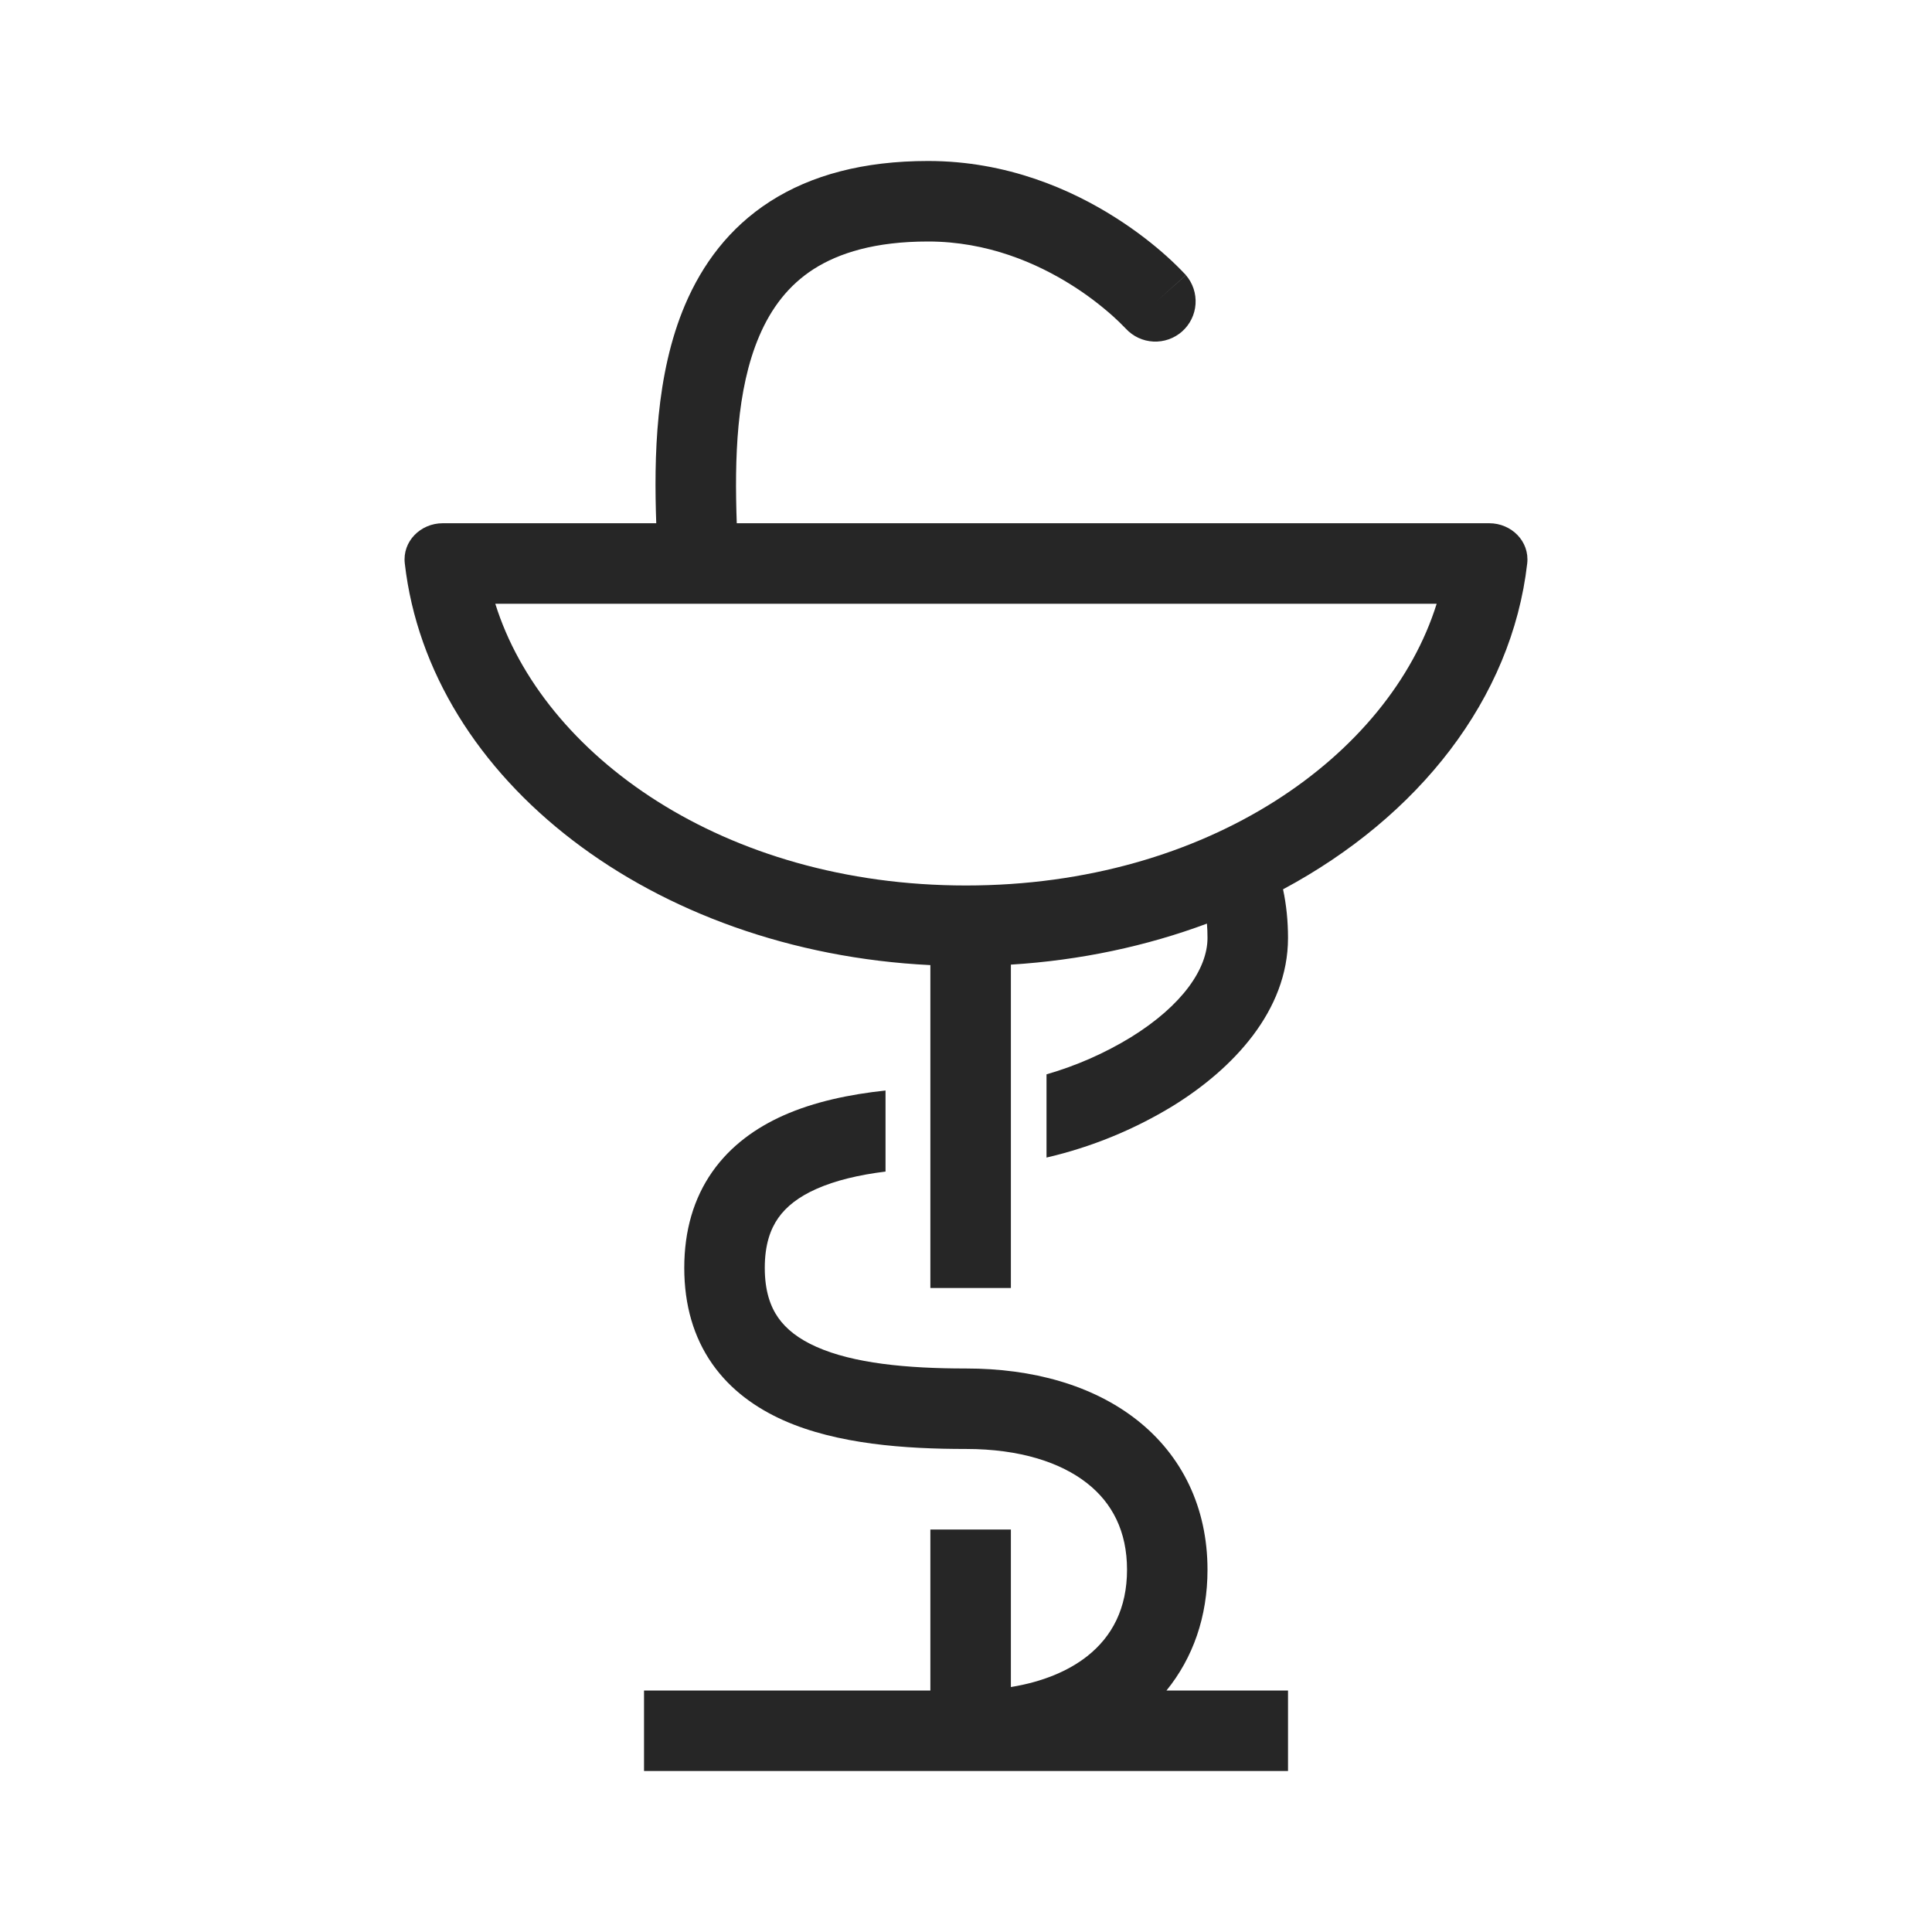
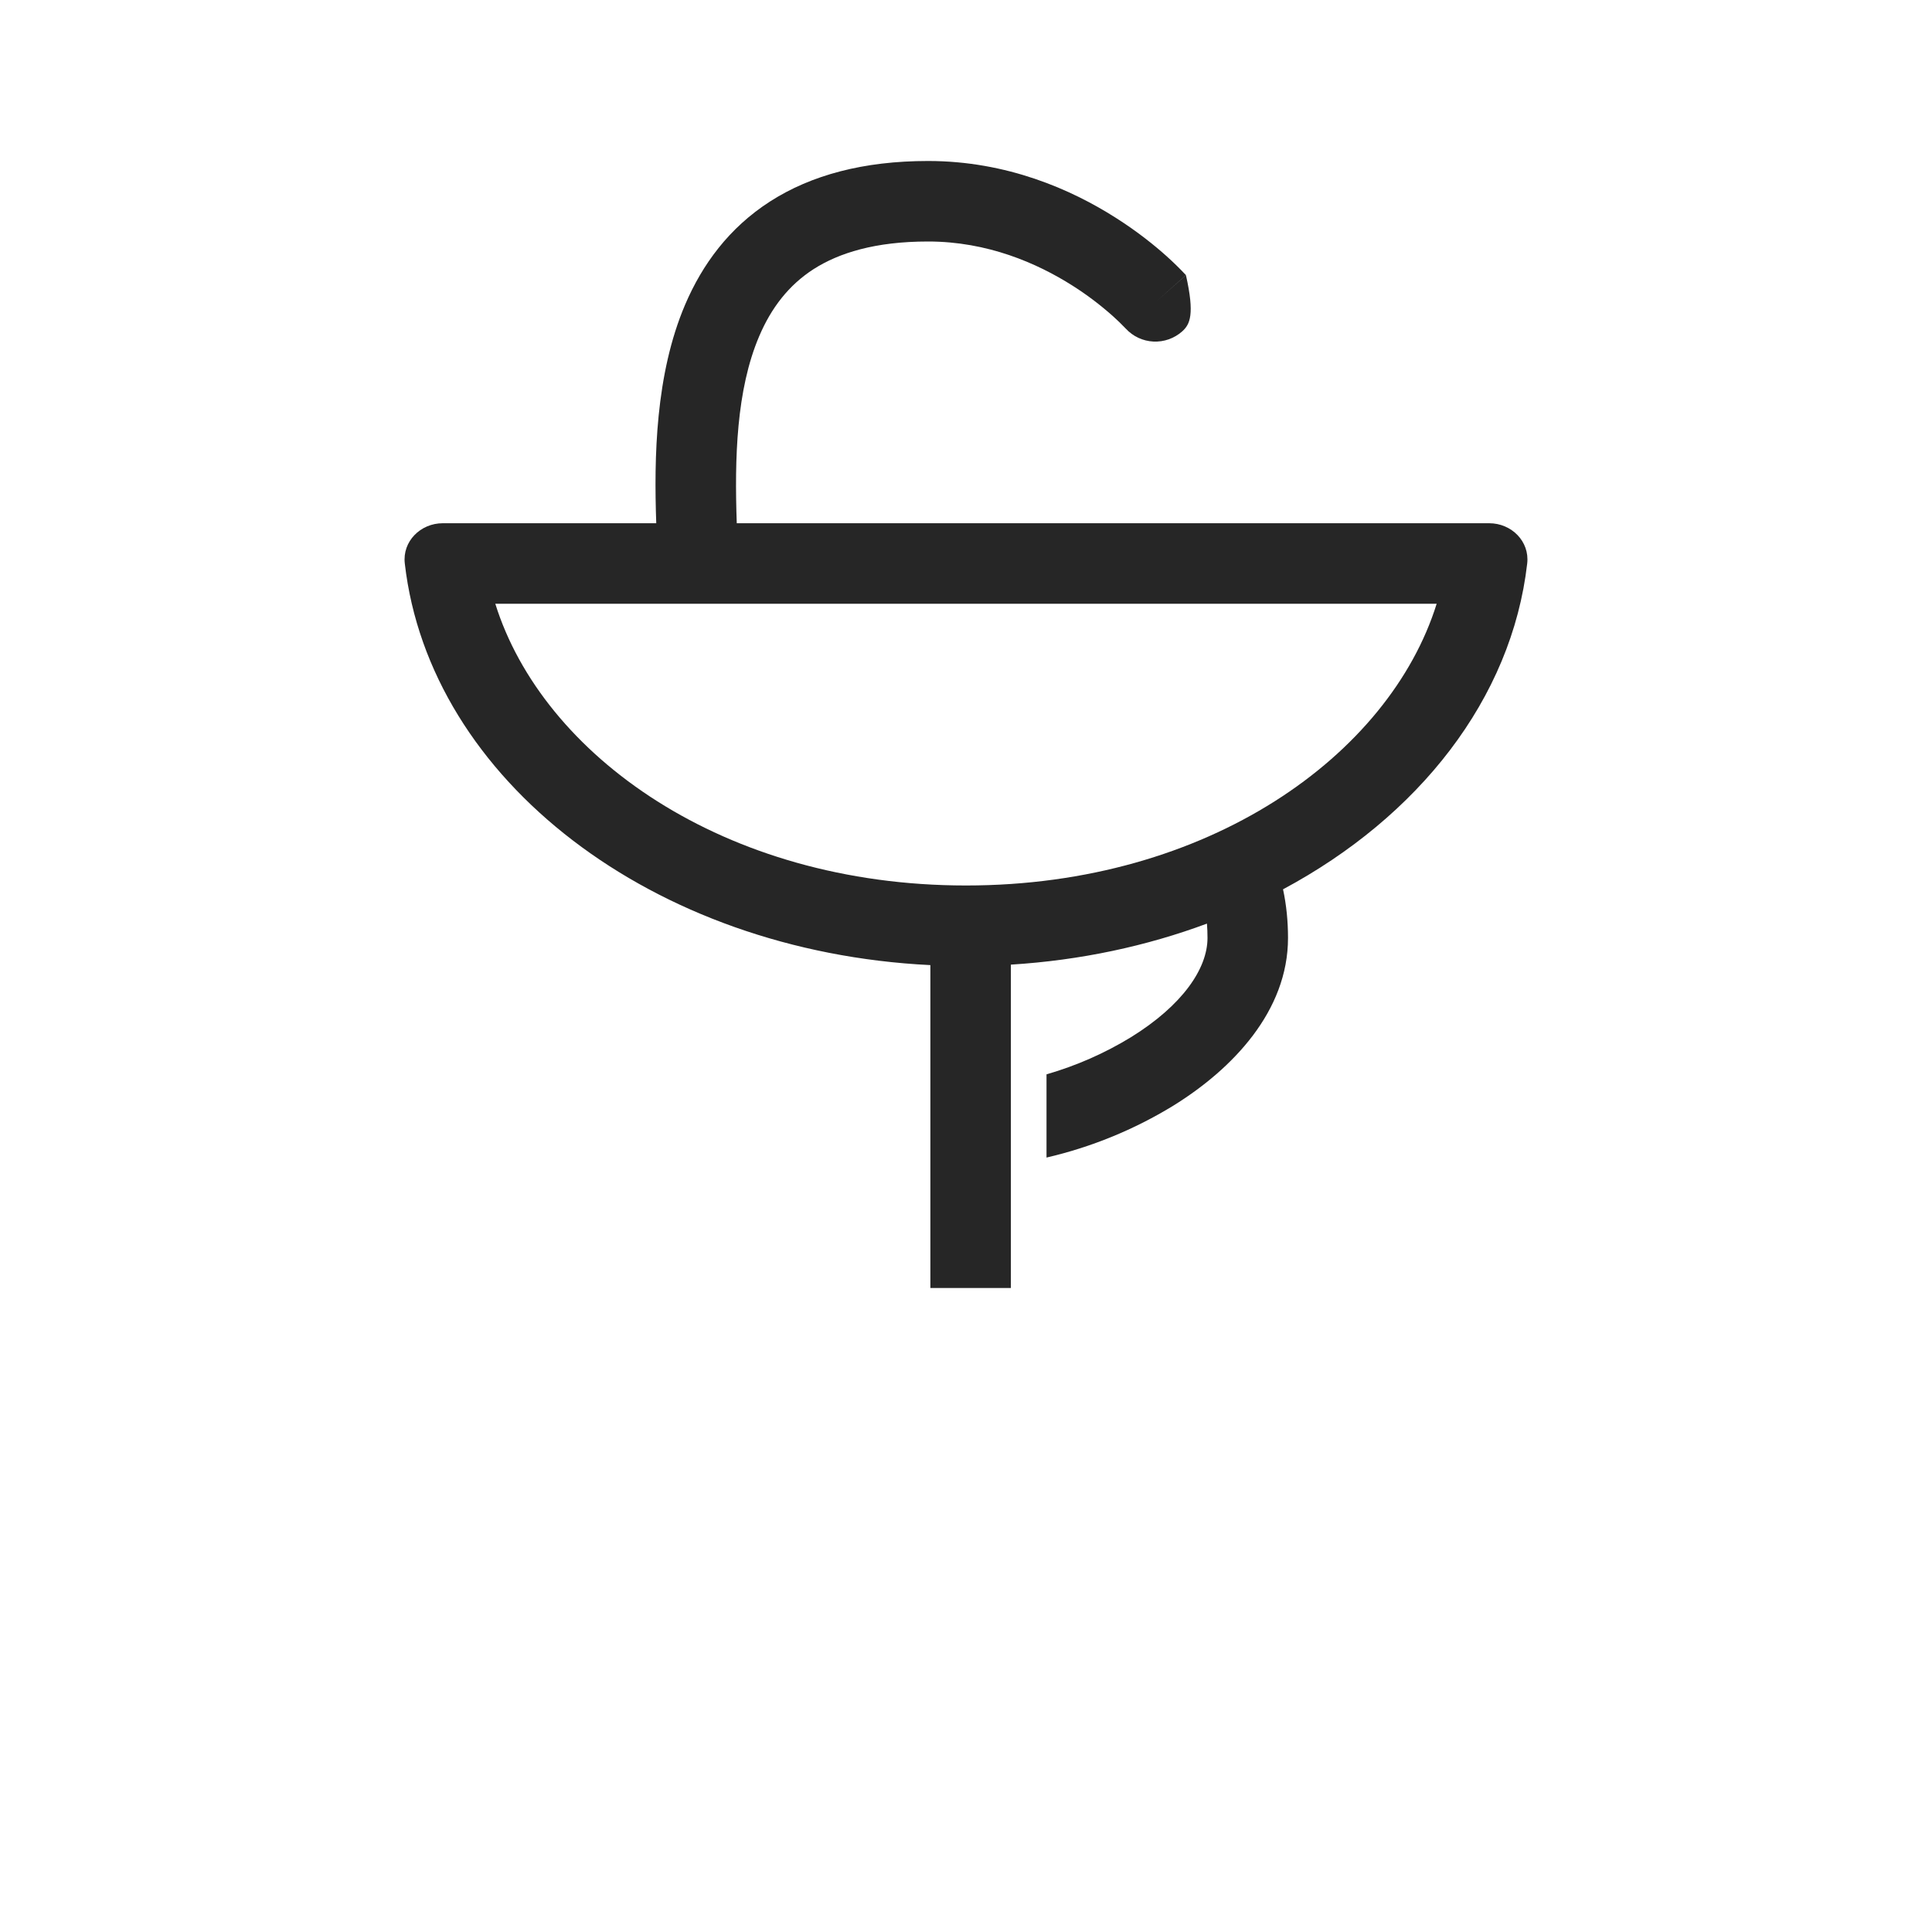
<svg xmlns="http://www.w3.org/2000/svg" width="52" height="52" viewBox="0 0 52 52" fill="none">
-   <path fill-rule="evenodd" clip-rule="evenodd" d="M20.434 9.049C19.818 10.492 19.769 12.339 19.83 14.083H40.083C40.681 14.083 41.173 14.571 41.105 15.165C40.688 18.81 38.181 21.982 34.533 23.936C34.625 24.362 34.667 24.801 34.667 25.245C34.667 27.215 33.175 28.771 31.58 29.759C30.525 30.405 29.372 30.876 28.167 31.156V28.916C28.966 28.686 29.731 28.35 30.441 27.916C31.825 27.059 32.5 26.072 32.5 25.245C32.5 25.111 32.495 24.983 32.485 24.859C30.863 25.463 29.083 25.847 27.208 25.963V34.667H25.041V25.976C17.568 25.61 11.562 20.993 10.895 15.165C10.827 14.571 11.318 14.083 11.917 14.083H17.663C17.601 12.314 17.64 10.077 18.44 8.2C18.9 7.122 19.621 6.131 20.73 5.42C21.834 4.713 23.24 4.333 24.979 4.333C27.11 4.333 28.844 5.107 30.023 5.857C30.616 6.232 31.08 6.609 31.399 6.895C31.575 7.053 31.743 7.217 31.904 7.388L31.915 7.399L31.917 7.404L31.919 7.405C31.919 7.405 31.919 7.407 31.124 8.112L31.92 7.407C32.105 7.622 32.197 7.902 32.178 8.185C32.159 8.468 32.029 8.732 31.817 8.921C31.604 9.109 31.327 9.207 31.043 9.193C30.76 9.179 30.493 9.054 30.301 8.845L30.29 8.834C30.182 8.721 30.07 8.613 29.954 8.509C29.613 8.205 29.248 7.929 28.862 7.685C27.909 7.081 26.577 6.5 24.979 6.5C23.554 6.5 22.58 6.808 21.899 7.243C21.224 7.677 20.757 8.291 20.434 9.049ZM13.331 16.25C14.604 20.323 19.471 23.833 26 23.833C32.529 23.833 37.397 20.323 38.668 16.25H13.331Z" fill="#262626" />
-   <path d="M17.334 45.5V47.667H34.667V45.5H31.396C32.111 44.62 32.5 43.512 32.5 42.25C32.5 40.576 31.816 39.173 30.597 38.216C29.405 37.281 27.793 36.833 26 36.833C24.394 36.833 22.967 36.693 21.971 36.249C21.494 36.037 21.162 35.775 20.946 35.467C20.736 35.167 20.584 34.748 20.584 34.124C20.584 33.502 20.735 33.084 20.946 32.783C21.162 32.475 21.494 32.213 21.971 32.001C22.488 31.771 23.12 31.621 23.834 31.533V29.351C22.865 29.455 21.916 29.654 21.092 30.02C20.351 30.35 19.667 30.833 19.171 31.54C18.67 32.255 18.417 33.123 18.417 34.125C18.417 35.127 18.67 35.995 19.171 36.71C19.667 37.417 20.352 37.9 21.092 38.23C22.532 38.87 24.357 38.999 26 38.999C27.458 38.999 28.552 39.365 29.258 39.92C29.935 40.451 30.334 41.215 30.334 42.249C30.334 43.285 29.935 44.048 29.258 44.58C28.763 44.969 28.077 45.265 27.208 45.407V41.167H25.041V45.5H17.334Z" fill="#262626" />
+   <path fill-rule="evenodd" clip-rule="evenodd" d="M20.434 9.049C19.818 10.492 19.769 12.339 19.83 14.083H40.083C40.681 14.083 41.173 14.571 41.105 15.165C40.688 18.81 38.181 21.982 34.533 23.936C34.625 24.362 34.667 24.801 34.667 25.245C34.667 27.215 33.175 28.771 31.58 29.759C30.525 30.405 29.372 30.876 28.167 31.156V28.916C28.966 28.686 29.731 28.35 30.441 27.916C31.825 27.059 32.5 26.072 32.5 25.245C32.5 25.111 32.495 24.983 32.485 24.859C30.863 25.463 29.083 25.847 27.208 25.963V34.667H25.041V25.976C17.568 25.61 11.562 20.993 10.895 15.165C10.827 14.571 11.318 14.083 11.917 14.083H17.663C17.601 12.314 17.64 10.077 18.44 8.2C18.9 7.122 19.621 6.131 20.73 5.42C21.834 4.713 23.24 4.333 24.979 4.333C27.11 4.333 28.844 5.107 30.023 5.857C30.616 6.232 31.08 6.609 31.399 6.895C31.575 7.053 31.743 7.217 31.904 7.388L31.915 7.399L31.917 7.404L31.919 7.405C31.919 7.405 31.919 7.407 31.124 8.112L31.92 7.407C32.159 8.468 32.029 8.732 31.817 8.921C31.604 9.109 31.327 9.207 31.043 9.193C30.76 9.179 30.493 9.054 30.301 8.845L30.29 8.834C30.182 8.721 30.07 8.613 29.954 8.509C29.613 8.205 29.248 7.929 28.862 7.685C27.909 7.081 26.577 6.5 24.979 6.5C23.554 6.5 22.58 6.808 21.899 7.243C21.224 7.677 20.757 8.291 20.434 9.049ZM13.331 16.25C14.604 20.323 19.471 23.833 26 23.833C32.529 23.833 37.397 20.323 38.668 16.25H13.331Z" fill="#262626" />
</svg>